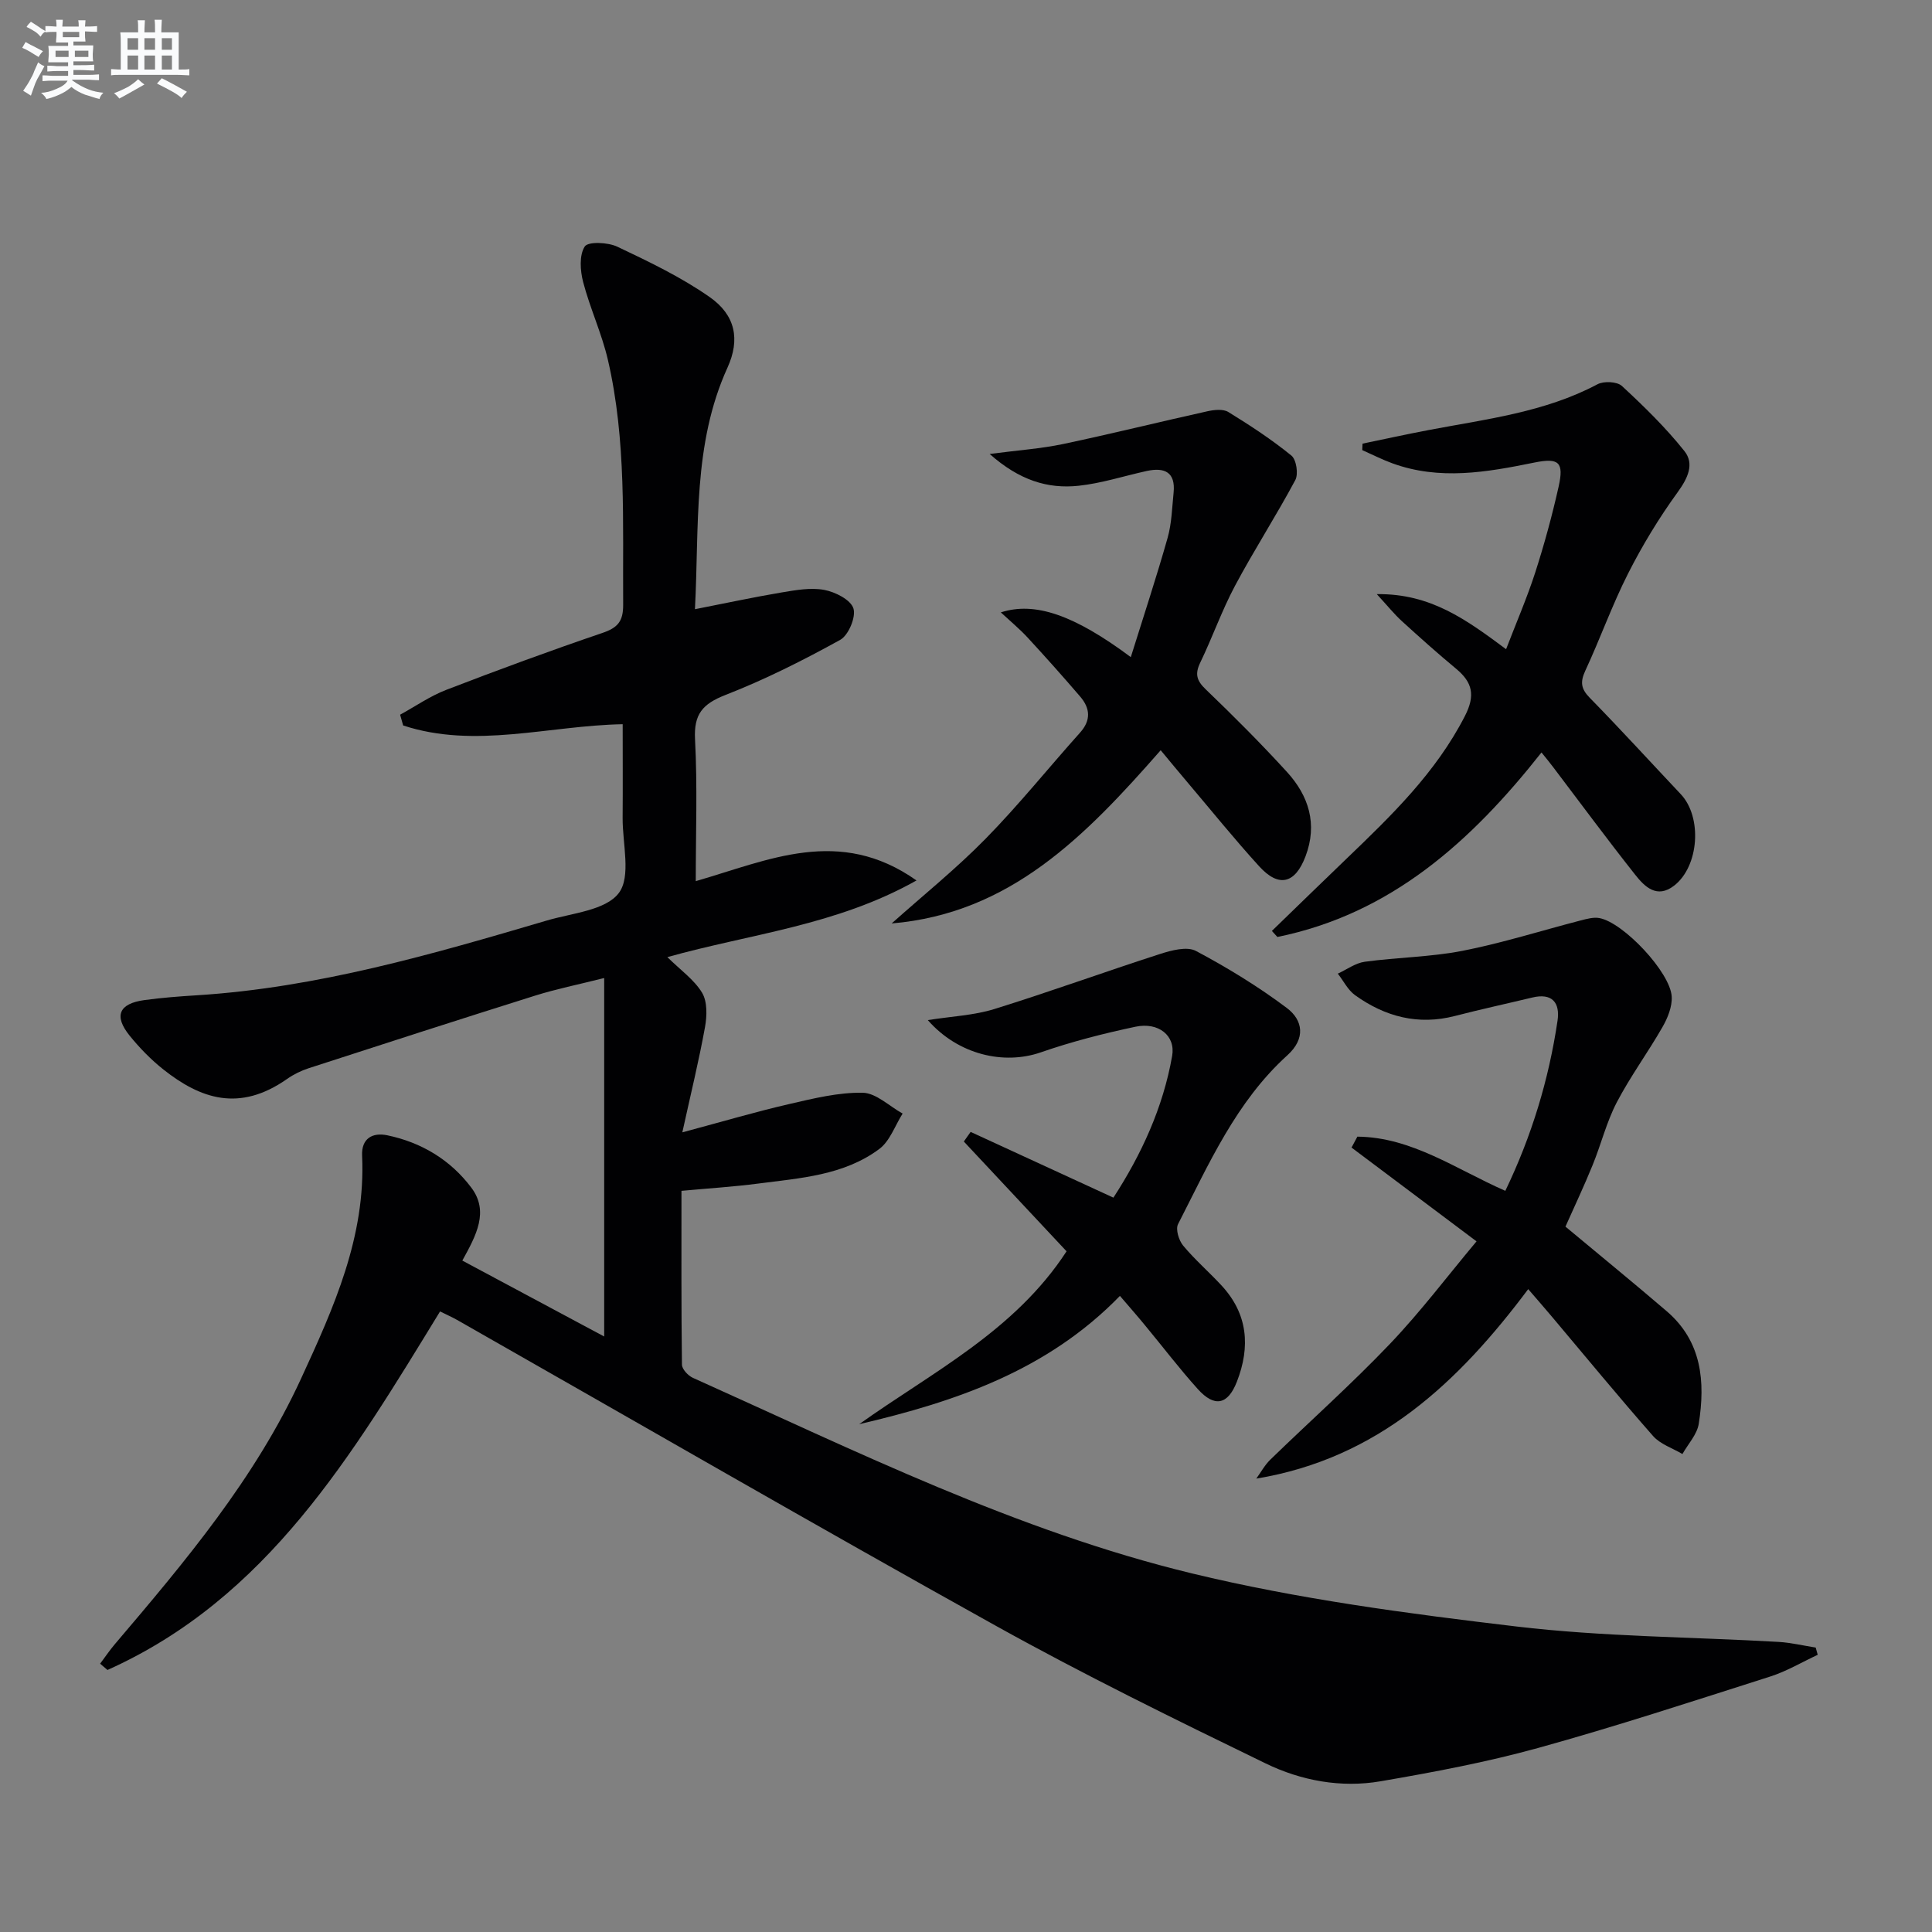
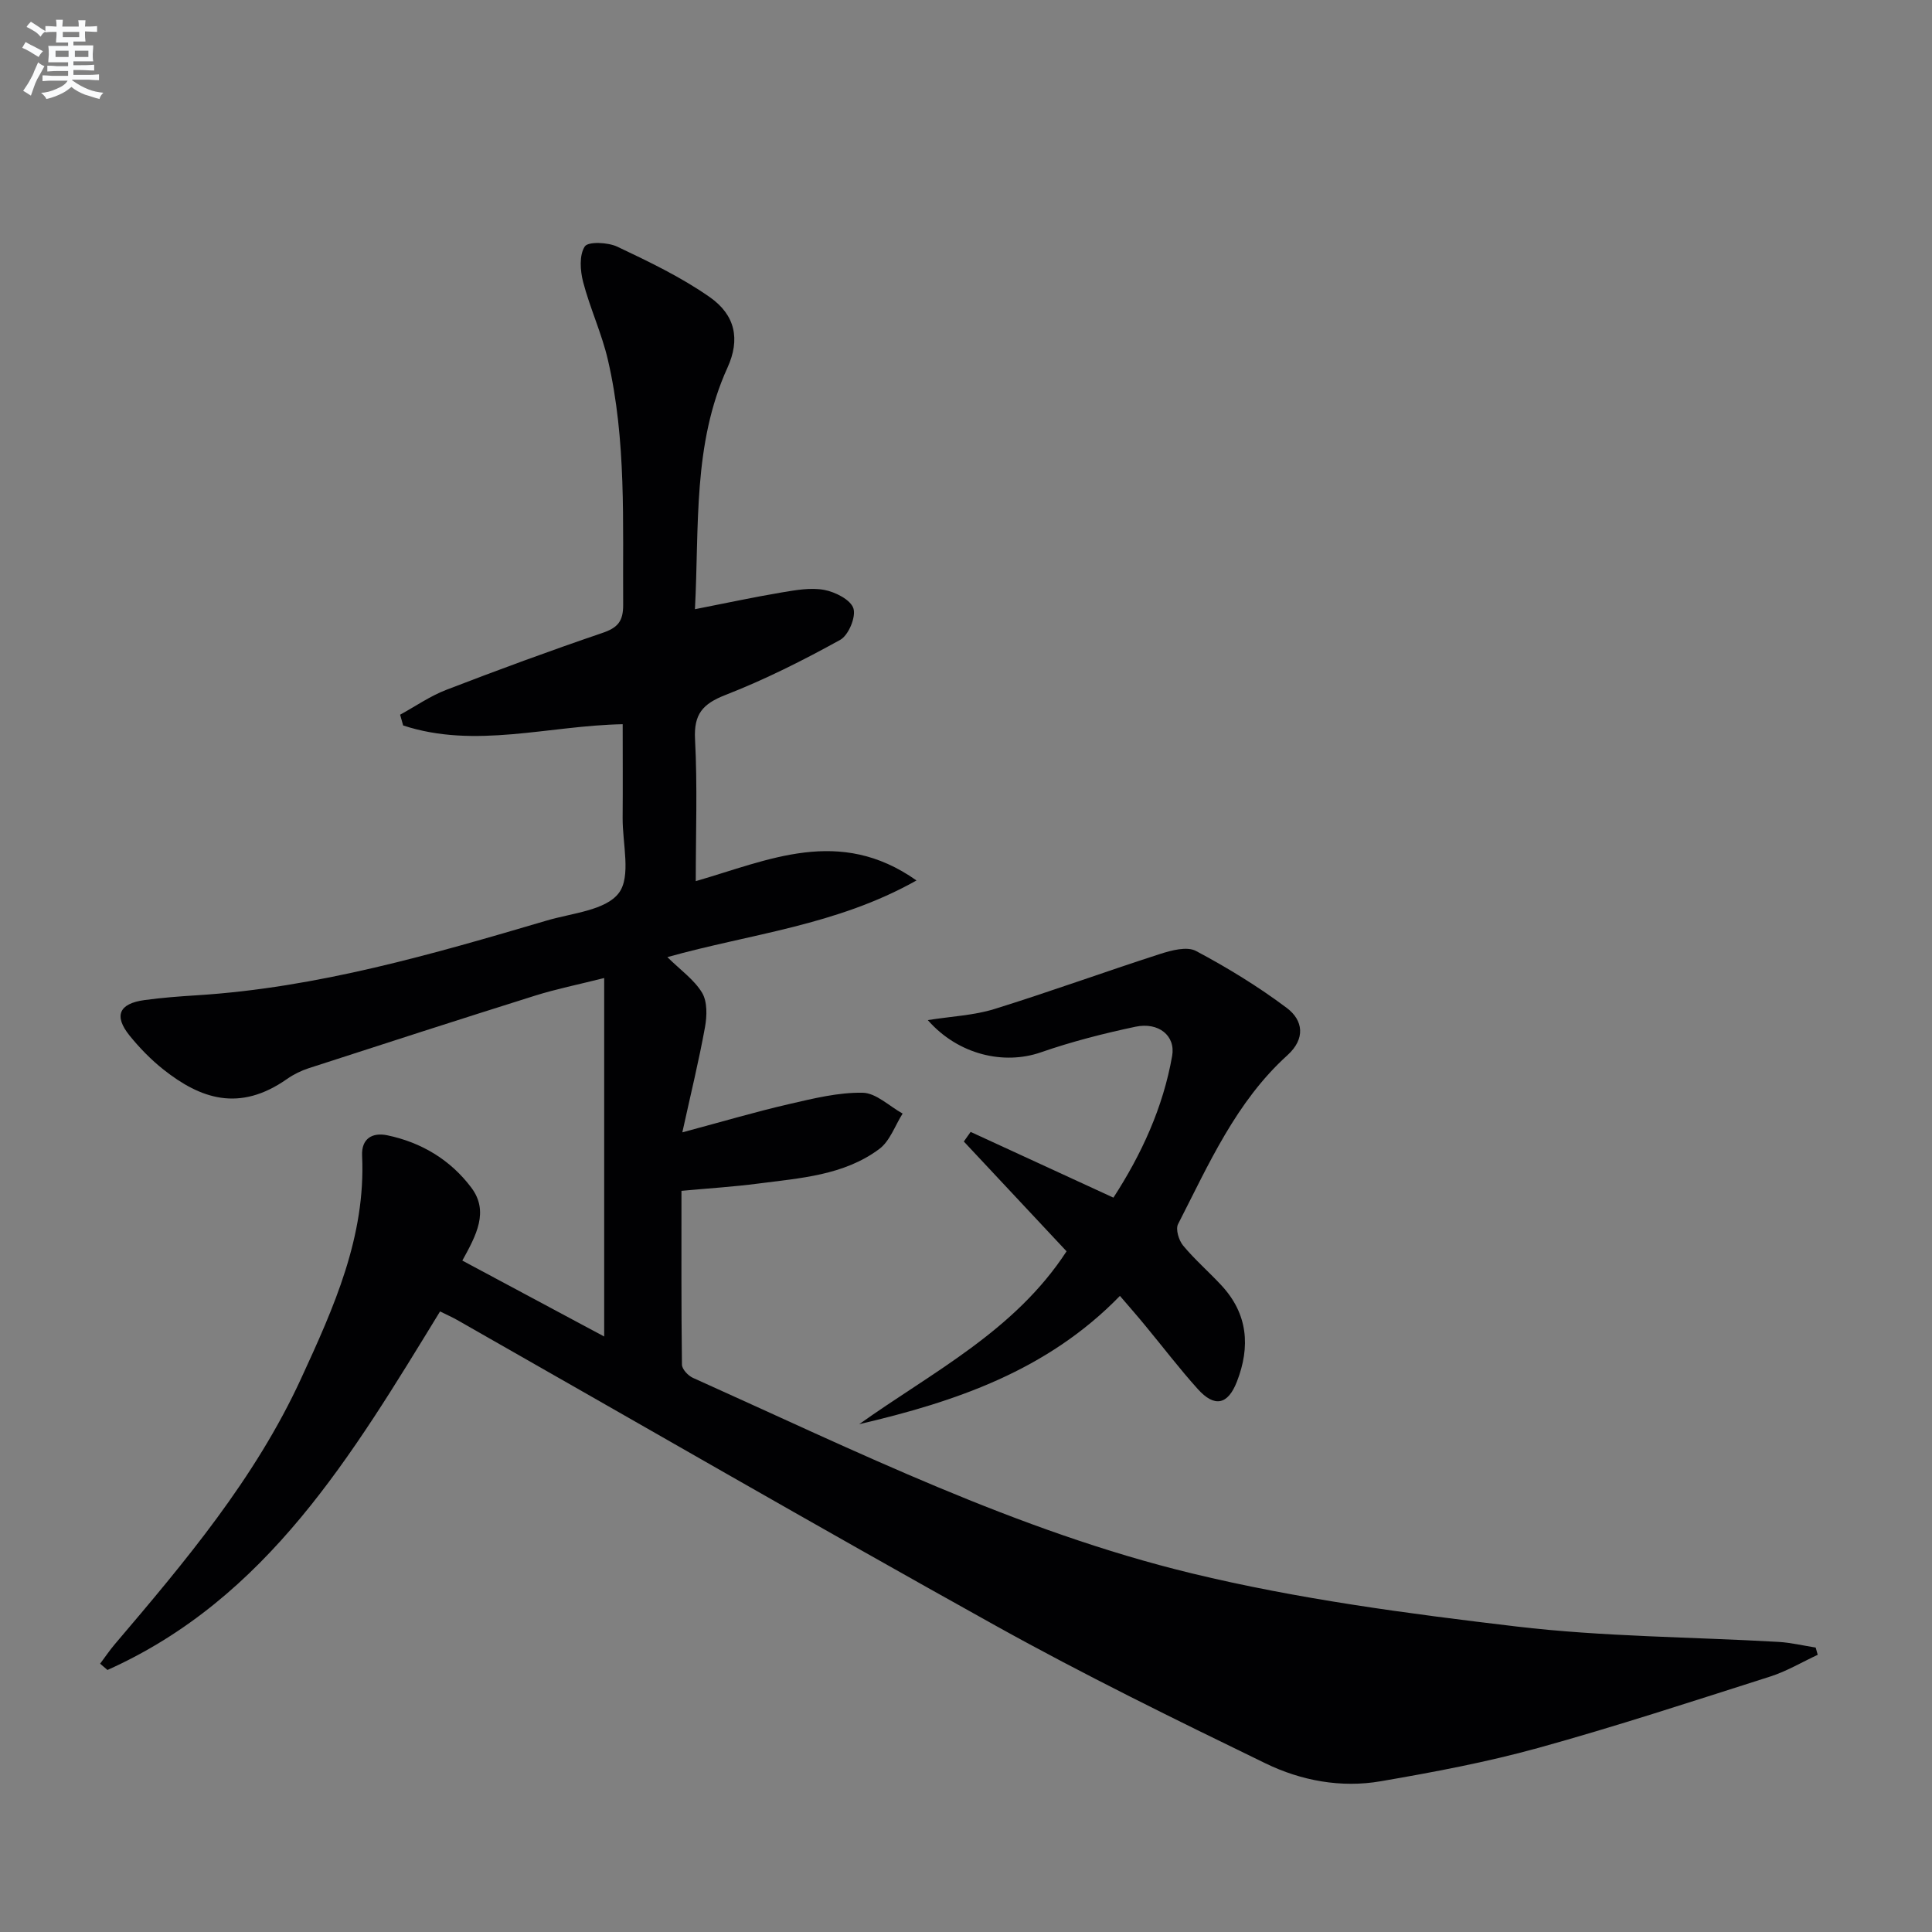
<svg xmlns="http://www.w3.org/2000/svg" enable-background="new 0 0 400 400" viewBox="0 0 400 400">
  <rect x="0" y="0" width="400" height="400" fill="#808080" stroke="none" />
  <g fill="#010103">
-     <path d="m91.11 271.52c-18.2 29.72-35.77 59.4-68.86 74.23-.51-.43-1.01-.87-1.52-1.3 1.01-1.34 1.94-2.74 3.03-4.02 14.57-17.13 29.05-34.31 38.57-55 6.77-14.7 13.41-29.39 12.64-46.15-.17-3.57 2.14-4.87 5.21-4.23 7.08 1.47 13.1 5.1 17.41 10.85 3.68 4.91 1.05 9.81-1.87 15.09 9.69 5.18 19.27 10.31 29.37 15.72 0-25.03 0-49.13 0-74.22-5.49 1.38-9.96 2.28-14.29 3.64-15.66 4.92-31.29 9.97-46.91 15.04-1.56.51-3.11 1.27-4.46 2.22-9.88 6.93-17.94 4.09-25.56-1.93-2.59-2.05-4.96-4.48-7.04-7.05-3.3-4.09-2.2-6.63 3.05-7.35 3.62-.5 7.27-.77 10.92-1 24.91-1.57 48.68-8.48 72.43-15.48 5.21-1.54 12.15-2.08 14.88-5.68 2.6-3.42.76-10.23.8-15.55.05-6.31.01-12.62.01-19.41-15.38.29-30.56 5.16-45.45.26-.21-.74-.42-1.49-.63-2.23 3.18-1.74 6.21-3.86 9.57-5.15 10.69-4.12 21.45-8.08 32.29-11.77 3.19-1.08 4.35-2.4 4.32-5.89-.12-16.96.71-33.99-3.17-50.69-1.27-5.46-3.7-10.65-5.12-16.09-.61-2.35-.83-5.55.34-7.35.69-1.06 4.8-.88 6.75.05 6.56 3.11 13.2 6.29 19.12 10.43 5.33 3.73 6.33 8.77 3.68 14.6-7.23 15.89-5.83 32.79-6.74 50.02 6.33-1.24 12.08-2.48 17.89-3.46 2.93-.49 6.04-1.06 8.87-.54 2.28.42 5.48 2.04 6.05 3.83.57 1.78-1.02 5.57-2.74 6.52-7.68 4.24-15.58 8.22-23.74 11.4-4.74 1.85-6.59 3.97-6.31 9.21.51 9.62.15 19.29.15 29.34 15.02-4.32 29.73-11.43 45.7-.14-16.6 9.34-34.32 11.03-51.58 15.87 2.7 2.67 5.55 4.66 7.19 7.38 1.11 1.85 1.02 4.82.6 7.13-1.25 6.9-2.92 13.71-4.69 21.77 8.52-2.28 15.3-4.29 22.18-5.87 4.99-1.15 10.12-2.42 15.16-2.33 2.78.05 5.51 2.79 8.27 4.31-1.58 2.49-2.63 5.7-4.84 7.34-7.36 5.48-16.38 6.02-25.1 7.16-5.08.66-10.2.98-15.85 1.5 0 12.09-.05 24.04.1 35.98.01.94 1.26 2.28 2.25 2.73 33.79 15.18 67.16 31.74 103.31 40.49 22.02 5.33 44.69 8.33 67.23 11 17.96 2.13 36.17 2.15 54.26 3.19 2.57.15 5.12.77 7.68 1.17l.42 1.5c-3.27 1.52-6.43 3.41-9.84 4.5-15.97 5.09-31.91 10.32-48.06 14.79-10.68 2.95-21.65 5.01-32.58 6.89-8.21 1.42-16.47-.12-23.82-3.69-18.82-9.14-37.64-18.37-55.92-28.53-37.35-20.77-74.35-42.17-111.5-63.3-1.01-.57-2.06-1.03-3.51-1.75z" />
-     <path d="m324.11 253.96c7.21 6.01 14.16 11.68 20.96 17.51 7.31 6.26 8.01 14.61 6.64 23.31-.35 2.21-2.21 4.18-3.38 6.26-2.06-1.22-4.59-2.03-6.09-3.74-7.14-8.12-14.01-16.48-20.98-24.75-1.5-1.78-3.03-3.53-4.86-5.65-14.41 19.24-31.05 35.06-56.3 39.23.96-1.32 1.75-2.8 2.9-3.92 8.24-8 16.83-15.65 24.75-23.95 6.39-6.7 12-14.15 17.95-21.25-9.11-6.84-17.49-13.13-25.88-19.42.4-.75.8-1.51 1.21-2.26 11.25.1 20.44 6.75 30.63 11.22 5.45-11.33 9-23.02 10.81-35.22.55-3.73-1.1-5.8-5.24-4.8-5.33 1.28-10.68 2.44-15.98 3.81-7.64 1.98-14.49.16-20.7-4.3-1.49-1.07-2.39-2.95-3.57-4.46 1.86-.85 3.65-2.2 5.59-2.46 6.74-.92 13.62-.97 20.27-2.27 8.24-1.62 16.3-4.18 24.45-6.29 1.25-.32 2.64-.71 3.85-.48 4.96.91 14.68 11.21 14.97 16.25.12 2.07-.83 4.43-1.91 6.31-3.02 5.28-6.66 10.22-9.47 15.6-2.13 4.09-3.24 8.69-5 12.99-1.73 4.27-3.72 8.46-5.62 12.73z" />
-     <path d="m319.15 155.79c-14.52 18.39-31.14 33.41-54.68 38.2-.38-.42-.76-.83-1.14-1.25 5.17-5.01 10.33-10.04 15.52-15.02 9.26-8.89 18.43-17.76 24.43-29.45 2.21-4.3 1.6-6.99-1.83-9.83-3.84-3.19-7.57-6.52-11.26-9.89-1.54-1.41-2.86-3.06-5.14-5.54 11.18-.15 18.57 5.32 26.77 11.4 2.13-5.54 4.33-10.62 6.03-15.87 1.88-5.84 3.5-11.78 4.84-17.76 1.14-5.09.09-6.05-5.03-5.01-9.83 2-19.63 3.74-29.45.13-2.1-.77-4.12-1.8-6.17-2.71.02-.45.04-.89.06-1.34 4.58-.95 9.14-1.95 13.73-2.82 11.88-2.26 23.96-3.66 34.91-9.47 1.31-.7 4.07-.57 5.07.36 4.57 4.23 9.06 8.61 12.93 13.47 2.11 2.65.71 5.61-1.4 8.52-3.86 5.32-7.31 11-10.28 16.87-3.3 6.51-5.75 13.44-8.83 20.06-1.08 2.33-.94 3.74.9 5.62 6.4 6.54 12.57 13.3 18.85 19.96 4.48 4.74 3.82 14.93-1.38 18.95-3.54 2.74-6.08.23-8.03-2.24-5.78-7.3-11.31-14.8-16.94-22.22-.69-.93-1.42-1.8-2.48-3.12z" />
-     <path d="m240.31 155.33c-15.64 17.83-31.17 33.78-55.7 35.86 6.51-5.82 13.35-11.32 19.45-17.54 6.85-6.98 13-14.65 19.54-21.95 2.32-2.58 2.12-5.06.04-7.48-3.56-4.15-7.2-8.23-10.91-12.25-1.64-1.77-3.51-3.32-5.52-5.18 7.03-2.28 15.16.5 26.91 9.26 2.66-8.52 5.32-16.56 7.62-24.69.85-3 .92-6.22 1.24-9.36.43-4.25-1.87-5.29-5.55-4.49-4.7 1.03-9.35 2.55-14.1 3.06-6.43.69-12.31-1.15-18.43-6.58 5.94-.78 10.65-1.1 15.21-2.06 10-2.11 19.93-4.58 29.91-6.79 1.38-.3 3.22-.5 4.29.16 4.51 2.77 8.96 5.69 13.06 9.02 1.03.84 1.48 3.82.81 5.07-3.96 7.41-8.54 14.49-12.49 21.9-2.73 5.12-4.66 10.65-7.19 15.89-1.13 2.34-.77 3.72 1.12 5.53 5.76 5.53 11.42 11.19 16.8 17.08 4.55 4.97 6.41 10.83 3.87 17.52-2.15 5.65-5.52 6.52-9.58 2.06-5.15-5.65-9.96-11.62-14.91-17.46-1.8-2.11-3.58-4.29-5.49-6.58z" />
+     <path d="m91.11 271.52c-18.2 29.72-35.77 59.4-68.86 74.23-.51-.43-1.01-.87-1.52-1.3 1.01-1.34 1.94-2.74 3.03-4.02 14.57-17.13 29.05-34.31 38.57-55 6.77-14.7 13.41-29.39 12.64-46.15-.17-3.57 2.14-4.87 5.21-4.23 7.08 1.47 13.1 5.1 17.41 10.85 3.68 4.91 1.05 9.81-1.87 15.09 9.69 5.18 19.27 10.31 29.37 15.72 0-25.03 0-49.13 0-74.22-5.49 1.38-9.96 2.28-14.29 3.64-15.66 4.92-31.29 9.97-46.91 15.04-1.56.51-3.11 1.27-4.46 2.22-9.88 6.93-17.94 4.09-25.56-1.93-2.59-2.05-4.96-4.48-7.04-7.05-3.3-4.09-2.2-6.63 3.05-7.35 3.62-.5 7.27-.77 10.92-1 24.91-1.57 48.68-8.48 72.43-15.48 5.21-1.54 12.15-2.08 14.88-5.68 2.6-3.42.76-10.23.8-15.55.05-6.31.01-12.62.01-19.41-15.38.29-30.56 5.16-45.45.26-.21-.74-.42-1.49-.63-2.23 3.18-1.74 6.21-3.86 9.57-5.15 10.69-4.12 21.45-8.08 32.29-11.77 3.19-1.08 4.35-2.4 4.32-5.89-.12-16.96.71-33.99-3.17-50.69-1.27-5.46-3.7-10.65-5.12-16.09-.61-2.35-.83-5.55.34-7.35.69-1.06 4.8-.88 6.75.05 6.56 3.11 13.2 6.29 19.12 10.43 5.33 3.73 6.33 8.77 3.68 14.6-7.23 15.89-5.83 32.79-6.74 50.02 6.33-1.24 12.08-2.48 17.89-3.46 2.93-.49 6.04-1.06 8.87-.54 2.28.42 5.48 2.04 6.05 3.83.57 1.78-1.02 5.57-2.74 6.52-7.68 4.24-15.58 8.22-23.74 11.4-4.74 1.85-6.59 3.97-6.31 9.21.51 9.62.15 19.29.15 29.34 15.02-4.32 29.73-11.43 45.7-.14-16.6 9.34-34.32 11.03-51.58 15.87 2.7 2.67 5.55 4.66 7.19 7.38 1.11 1.85 1.02 4.82.6 7.13-1.25 6.9-2.92 13.71-4.69 21.77 8.52-2.28 15.3-4.29 22.18-5.87 4.99-1.15 10.12-2.42 15.16-2.33 2.78.05 5.51 2.79 8.27 4.31-1.58 2.49-2.63 5.7-4.84 7.34-7.36 5.48-16.38 6.02-25.1 7.16-5.08.66-10.2.98-15.85 1.5 0 12.09-.05 24.04.1 35.98.01.94 1.26 2.28 2.25 2.73 33.79 15.18 67.16 31.74 103.31 40.49 22.02 5.33 44.69 8.33 67.23 11 17.96 2.13 36.17 2.15 54.26 3.19 2.57.15 5.12.77 7.68 1.17l.42 1.5c-3.27 1.52-6.43 3.41-9.84 4.5-15.97 5.09-31.91 10.32-48.06 14.79-10.68 2.95-21.65 5.01-32.58 6.89-8.21 1.42-16.47-.12-23.82-3.69-18.82-9.14-37.64-18.37-55.92-28.53-37.35-20.77-74.35-42.17-111.5-63.3-1.01-.57-2.06-1.03-3.51-1.75" />
    <path d="m231.87 268.3c-15.03 15.47-34.03 21.9-53.98 26.56 15.16-10.81 32.18-19.27 42.93-35.79-7.01-7.49-14.14-15.11-21.27-22.73.47-.66.94-1.32 1.41-1.99 9.68 4.45 19.35 8.91 29.56 13.61 5.8-8.94 10.28-18.64 12.16-29.34.74-4.22-2.84-7.05-7.58-6.05-6.62 1.4-13.23 3.09-19.62 5.31-7.6 2.64-17.07.53-23.39-6.68 5.01-.79 9.57-.98 13.78-2.29 11.52-3.58 22.86-7.71 34.34-11.41 2.34-.75 5.54-1.6 7.39-.62 6.53 3.47 12.9 7.37 18.81 11.8 3.42 2.57 3.91 6.38.13 9.8-10.64 9.63-16.28 22.56-22.64 34.97-.54 1.06.16 3.35 1.05 4.43 2.43 2.93 5.35 5.45 7.95 8.26 5.47 5.9 6 12.68 3.19 19.91-1.87 4.81-4.63 5.4-8.11 1.53-3.78-4.2-7.21-8.71-10.82-13.07-1.65-2.02-3.39-3.99-5.29-6.21z" />
  </g>
  <path d="m6.8 9.5c.6.3 1.3.7 2.1 1.1-.4.4-.7.8-.9 1.2-.7-.4-1.3-.8-1.8-1.1s-1.1-.6-1.6-.8c.2-.4.5-.8.7-1.2.4.2.8.5 1.5.8zm.9 6.9c-.3.6-.5 1.1-.7 1.7s-.4 1.1-.6 1.7c-.6-.4-1.1-.7-1.6-1 .7-1 1.2-1.8 1.5-2.4.3-.5.6-1.1.8-1.7.3-.6.5-1.2.8-1.8.3.3.8.6 1.3.8-.7 1.3-1.2 2.2-1.5 2.7zm.1-11c.4.3 1 .7 1.7 1.1-.5.2-.8.6-1.1 1.1-.5-.6-1-1-1.4-1.2s-.9-.6-1.5-.8c.2-.4.5-.7.9-1.1.5.3.9.6 1.4.9zm10.5 13.1c1 .4 2 .6 3.1.7-.4.4-.7.8-.8 1.3-.9-.2-1.9-.6-3-.9-1-.4-2-.9-2.8-1.6-.5.4-1.1.9-1.9 1.3s-1.9.9-3.3 1.2c-.1-.3-.5-.8-1.1-1.3 1 0 2.1-.3 3.2-.8 1.2-.5 1.9-1 2.3-1.7h-3.2c-.4 0-1 0-2 .1v-1.2c1 0 1.7.1 2 .1h3.3v-1h-2.3c-.2 0-.9 0-2 .1v-1.2c1.2 0 1.9.1 2 .1h2.3v-.8h-4.1c0-.7.1-1.2.1-1.6 0-.5 0-1.1-.1-1.8h4.1v-.7h-2.5c0-.6.1-1.1.1-1.6v-.6h-.5c-.4 0-1 0-1.8.1v-1.3c1.2 0 1.9.1 2.1.1h.2c0-.3 0-.8-.1-1.4h1.4c0 .6-.1 1-.1 1.4h3.4c0-.4 0-.8-.1-1.3h1.5c0 .4-.1.9-.1 1.3.7 0 1.5 0 2.5-.1v1.2c-1 0-1.8-.1-2.5-.1v.6c0 .3 0 .8.1 1.5h-2.5v.8h4.1c0 .8-.1 1.3-.1 1.8s0 1 .1 1.5h-4.1v.8h1.4c.8 0 1.8 0 2.9-.1v1.2c-1 0-1.9-.1-2.8-.1h-1.5v1h3.2c.3 0 1 0 2.1-.1v1.2c-1.1 0-1.8-.1-2.1-.1h-3.4l-.1.1c1.4 1 2.4 1.5 3.4 1.9zm-4.1-6.7v-1.3h-2.7v1.3zm2.2-4.1v-1.1h-3.4v1.1zm1.9 4.1v-1.3h-2.8v1.3z" fill="#fafbfc" />
-   <path d="m37 6.7v2.3 5.4c1 0 1.8 0 2.2-.1v1.3c-.6 0-1.5-.1-2.5-.1h-11.9c-.7 0-1.3 0-1.8.1v-1.3c.5 0 1.1.1 2 .1v-5.2c0-1 0-1.8-.1-2.5h3.7c0-1.3 0-2.1-.1-2.5h1.5c0 .4-.1 1.3-.1 2.5h2.2c0-1.2 0-2.1-.1-2.6h1.5c0 .4-.1 1.3-.1 2.6zm-12.3 13.7c-.3-.4-.7-.8-1.1-1.1 1.1-.4 2.1-.9 2.9-1.3.8-.5 1.5-1 2.1-1.6.4.4.9.8 1.3 1.1-2.5 1.4-4.2 2.4-5.2 2.9zm3.9-10.1v-2.4h-2.2v2.4zm0 4.1v-2.9h-2.2v2.9zm3.5-4.1v-2.4h-2.2v2.4zm0 4.1v-2.9h-2.2v2.9zm.4 2.9 1-1.1c.6.3 1.4.7 2.5 1.3s2 1.1 2.7 1.5c-.4.4-.8.8-1.1 1.3-.8-.8-2.5-1.7-5.1-3zm3.1-7v-2.4h-2.1v2.4zm0 4.1v-2.9h-2.1v2.9z" fill="#fafbfc" />
</svg>